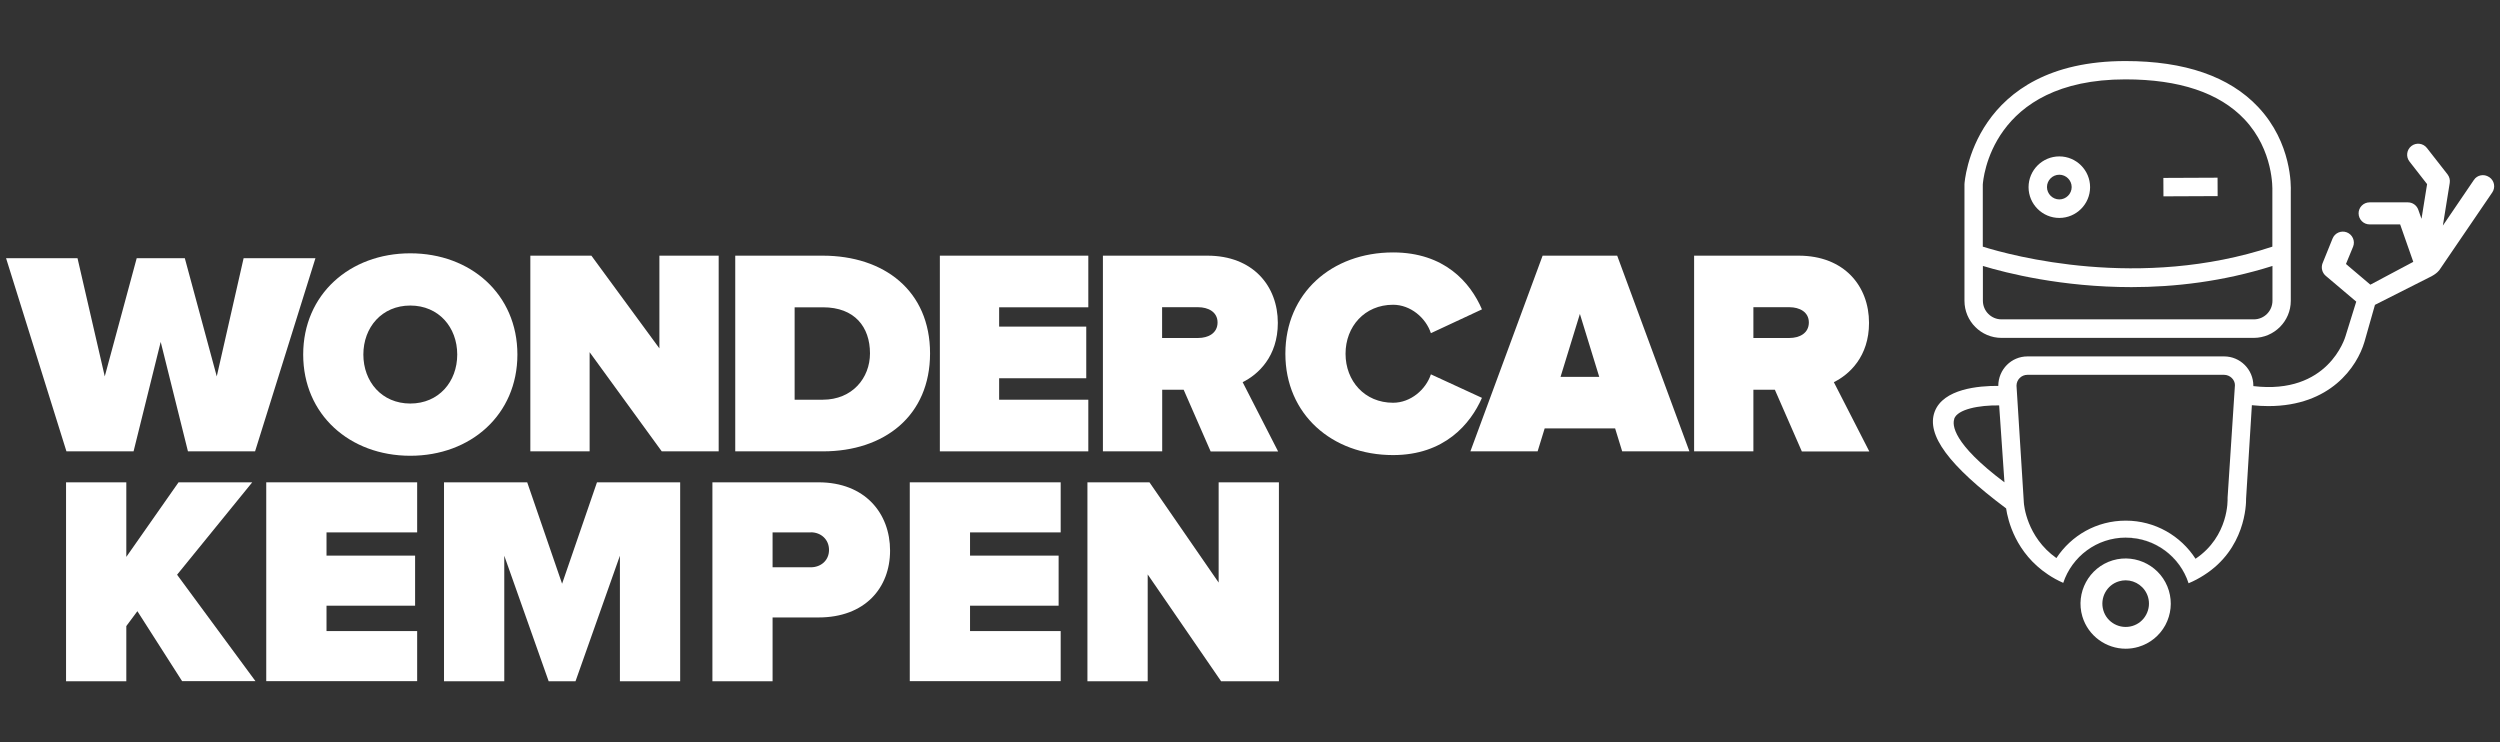
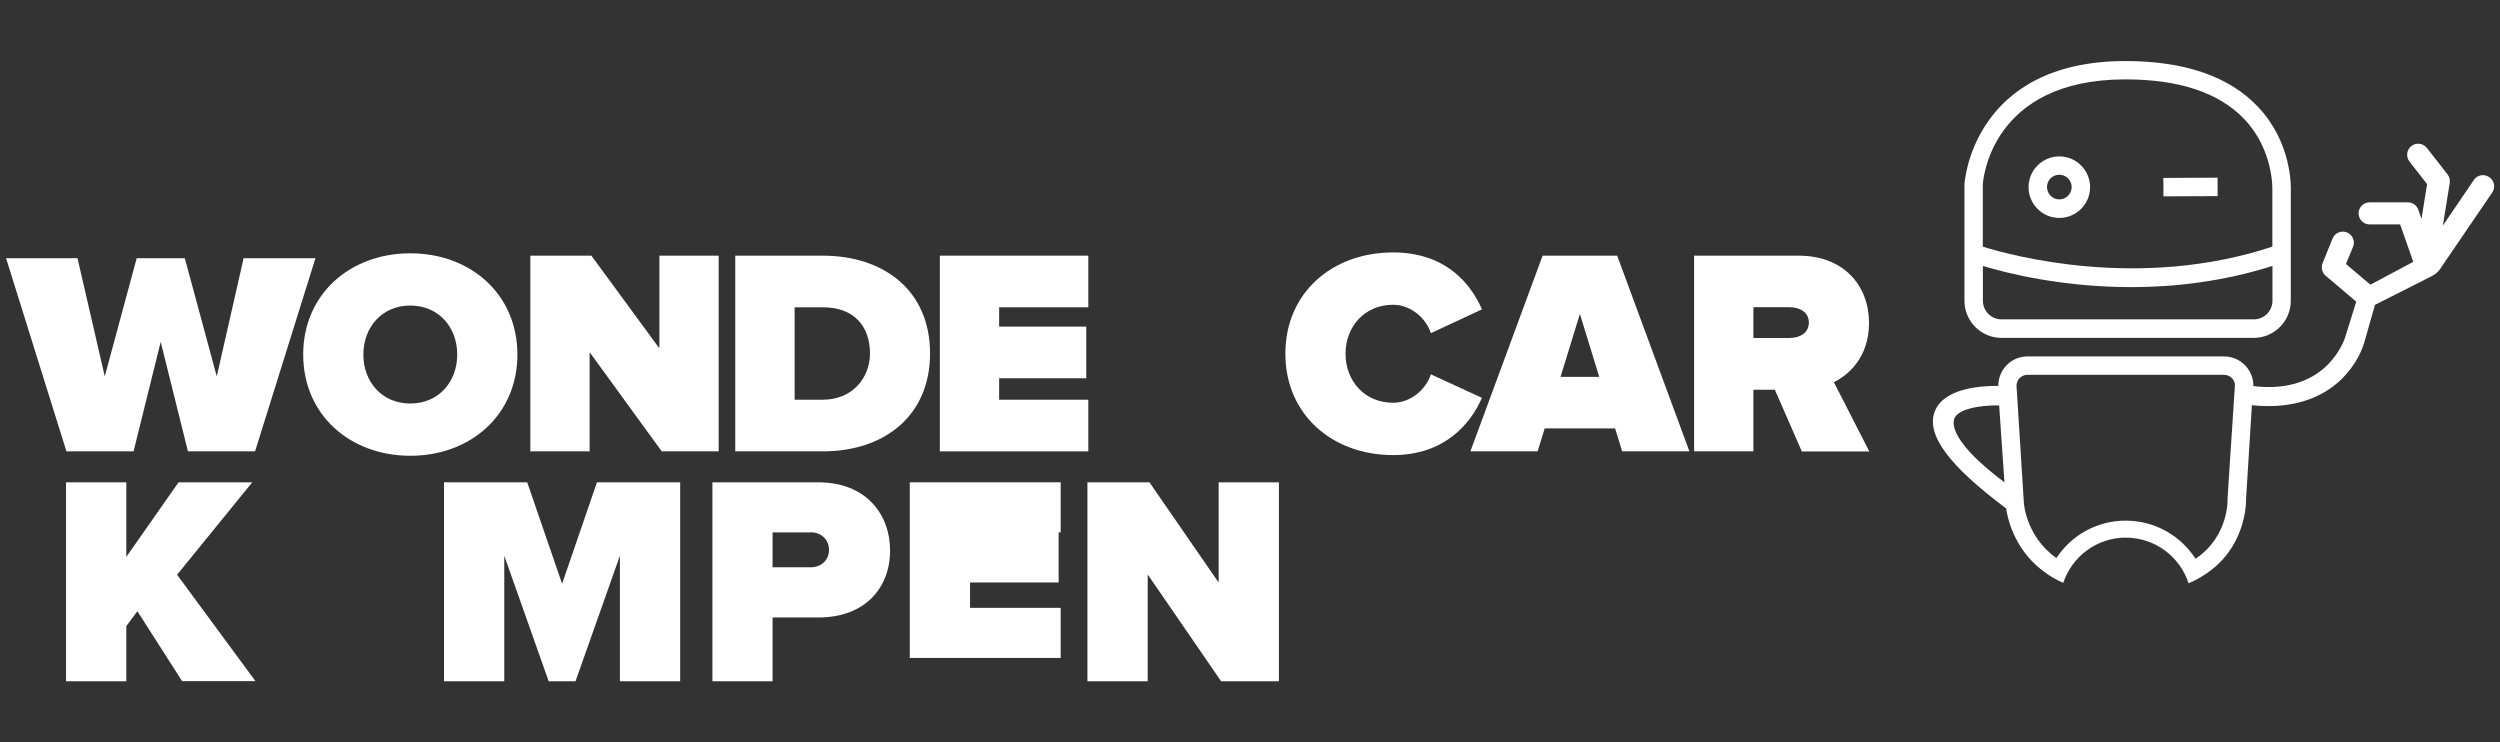
<svg xmlns="http://www.w3.org/2000/svg" id="Layer_1" data-name="Layer 1" viewBox="0 0 255.12 75.74">
  <rect x="0" y="0" width="255.12" height="75.74" fill="#333333" stroke="none" />
  <defs>
    <style>      .cls-1 {        fill: #fff;      }    </style>
  </defs>
  <polygon class="cls-1" points="24.86 26.35 22.12 38.41 18.86 26.35 13.95 26.35 10.69 38.41 7.91 26.35 .62 26.35 6.78 46.06 13.63 46.06 16.4 34.89 19.18 46.06 26.03 46.06 32.19 26.35 24.86 26.35" />
  <path class="cls-1" d="M46.66,36.18c0-2.78-1.89-5-4.79-5s-4.79,2.22-4.79,5,1.89,5,4.79,5,4.79-2.22,4.79-5M30.94,36.18c0-6.14,4.76-10.33,10.93-10.33s10.93,4.19,10.93,10.33-4.76,10.33-10.93,10.33-10.93-4.19-10.93-10.33" />
  <polygon class="cls-1" points="67.53 46.06 60.17 35.94 60.17 46.06 54.12 46.06 54.12 26.09 60.35 26.09 67.29 35.55 67.29 26.09 73.34 26.09 73.34 46.06 67.53 46.06" />
  <path class="cls-1" d="M88.78,36.06c0-2.69-1.56-4.7-4.79-4.7h-2.9v9.43h2.87c3.02,0,4.82-2.22,4.82-4.73M75.03,46.06v-19.97h8.92c6.29,0,10.96,3.59,10.96,9.97s-4.67,10-10.93,10h-8.95Z" />
  <polygon class="cls-1" points="95.91 46.06 95.91 26.09 111.06 26.09 111.06 31.36 101.96 31.36 101.96 33.33 110.85 33.33 110.85 38.6 101.96 38.6 101.96 40.79 111.06 40.79 111.06 46.06 95.91 46.06" />
-   <path class="cls-1" d="M124.25,32.91c0-1.08-.96-1.56-1.98-1.56h-3.68v3.14h3.68c1.02,0,1.98-.48,1.98-1.59M123.54,46.06l-2.75-6.29h-2.19v6.29h-6.05v-19.97h10.66c4.67,0,7.19,3.11,7.19,6.86,0,3.44-2.01,5.27-3.59,6.05l3.62,7.07h-6.89Z" />
  <path class="cls-1" d="M131.17,36.09c0-6.17,4.73-10.33,10.99-10.33,5.24,0,7.88,3.05,9.07,5.81l-5.21,2.43c-.51-1.56-2.07-2.9-3.86-2.9-2.9,0-4.85,2.22-4.85,5s1.95,5,4.85,5c1.8,0,3.35-1.35,3.86-2.9l5.21,2.4c-1.17,2.67-3.83,5.84-9.07,5.84-6.26,0-10.99-4.19-10.99-10.33" />
  <path class="cls-1" d="M161.23,32.02l-1.98,6.44h3.95l-1.98-6.44ZM165.54,46.06l-.72-2.34h-7.19l-.72,2.34h-6.86l7.37-19.97h7.61l7.37,19.97h-6.86Z" />
  <path class="cls-1" d="M184.59,32.91c0-1.08-.96-1.56-1.98-1.56h-3.68v3.14h3.68c1.02,0,1.98-.48,1.98-1.59M183.87,46.06l-2.75-6.29h-2.19v6.29h-6.05v-19.97h10.66c4.67,0,7.19,3.11,7.19,6.86,0,3.44-2.01,5.27-3.59,6.05l3.62,7.07h-6.89Z" />
  <g>
    <g>
      <path class="cls-1" d="M210.15,17.83c-.7,0-1.26.57-1.26,1.26s.57,1.26,1.26,1.26,1.26-.57,1.26-1.26-.57-1.26-1.26-1.26M210.15,22.24c-1.73,0-3.14-1.41-3.14-3.14s1.41-3.14,3.14-3.14,3.14,1.41,3.14,3.14-1.41,3.14-3.14,3.14" />
      <path class="cls-1" d="M229.99,32.59h-25.74c-1.05,0-1.9-.85-1.9-1.9v-3.55c2.41.73,8.06,2.16,15.16,2.16,4.39,0,9.33-.56,14.39-2.16v3.55c0,1.05-.85,1.9-1.9,1.9M216.9,8.1c5.5,0,9.58,1.37,12.14,4.07,3.01,3.18,2.85,7.19,2.85,7.26v5.74c-13.53,4.48-26.61.92-29.55,0v-6.33c.03-.44.79-10.74,14.56-10.74M230.43,10.91c-2.93-3.11-7.48-4.68-13.53-4.68-15.59,0-16.43,12.39-16.43,12.57v11.9c0,2.08,1.69,3.78,3.78,3.78h25.74c2.08,0,3.78-1.7,3.78-3.78v-11.18c.02-.46.13-4.93-3.33-8.6" />
    </g>
    <rect class="cls-1" x="220.77" y="18.16" width="5.53" height="1.88" transform="translate(-.08 .96) rotate(-.25)" />
    <g>
-       <path class="cls-1" d="M216.92,59.22c-.22,0-.45.03-.68.1-1.26.37-1.97,1.7-1.6,2.96.37,1.26,1.7,1.97,2.96,1.6.61-.18,1.11-.59,1.41-1.15.3-.56.37-1.2.19-1.81-.31-1.03-1.26-1.7-2.28-1.7M216.92,66.2c-1.98,0-3.82-1.29-4.42-3.29-.72-2.43.67-5,3.1-5.73,2.43-.72,5,.66,5.73,3.1.35,1.18.22,2.42-.36,3.51-.59,1.08-1.56,1.87-2.74,2.22-.44.13-.88.19-1.31.19" />
      <path class="cls-1" d="M216.92,54.87c2.99,0,5.52,1.95,6.4,4.65,0,0,0,0,0,0-.87-2.7-3.41-4.66-6.4-4.66s-5.5,1.94-6.39,4.62c0,0,0,0,0,0,.89-2.68,3.41-4.62,6.39-4.62" />
      <path class="cls-1" d="M227.32,50.91s.17,3.8-3.27,6.11c-1.51-2.34-4.13-3.89-7.12-3.89s-5.56,1.52-7.08,3.82c-3.06-2.17-3.31-5.48-3.32-5.65l-.75-11.94c0-.61.5-1.11,1.11-1.11h20.07c.61,0,1.11.5,1.11,1.05l-.75,11.49v.06s0,.06,0,.06ZM199.42,42.74c.34-.98,2.53-1.4,4.59-1.37l.54,7.85c-5.31-3.98-5.33-5.87-5.12-6.47M254.01,18.07c-.52-.35-1.22-.22-1.56.3l-3.16,4.65.7-4.35c.05-.31-.03-.62-.22-.87l-2.11-2.7c-.38-.49-1.09-.58-1.58-.2-.49.38-.58,1.09-.2,1.58l1.8,2.31-.57,3.54-.33-.93c-.16-.45-.58-.75-1.06-.75h-3.91c-.62,0-1.13.51-1.12,1.13s.5,1.12,1.13,1.12h3.11s1.34,3.82,1.34,3.82l-4.38,2.33-2.49-2.11.73-1.77c.23-.58-.06-1.23-.64-1.46-.58-.22-1.23.06-1.46.64l-1.02,2.52c-.17.45-.04.96.32,1.27l3.12,2.64-1.05,3.38s-.02.07-.03.1c-.07.25-1.8,6.05-9.42,5.14v-.04c0-1.65-1.34-2.99-2.98-2.99h-20.07c-1.64,0-2.97,1.32-2.98,3.01-1.98-.02-5.61.29-6.49,2.63-.88,2.36,1.44,5.5,7.29,9.87.18,1.23.97,4.55,4.28,6.75.46.31.98.6,1.55.85.89-2.68,3.41-4.62,6.39-4.62s5.53,1.95,6.4,4.66c.58-.24,1.09-.52,1.56-.82,4.23-2.68,4.32-7.19,4.31-7.83l.59-9.52c.58.06,1.15.09,1.69.09,6.31,0,9.05-4,9.8-6.56l1.07-3.77,5.48-2.77c.88-.4,1.12-.82,1.12-.82l5.37-7.88c.35-.51.22-1.21-.3-1.56" />
    </g>
  </g>
  <g>
    <path class="cls-1" d="M18.59,69.52l-4.57-7.15-1.13,1.52v5.63h-6.15v-20.3h6.15v7.61l5.33-7.61h7.52l-7.67,9.43,8,10.86h-7.49Z" />
-     <path class="cls-1" d="M27.17,69.52v-20.3h15.4v5.11h-9.25v2.37h9.04v5.11h-9.04v2.59h9.25v5.11h-15.4Z" />
    <path class="cls-1" d="M63.26,69.52v-12.81l-4.53,12.81h-2.74l-4.53-12.81v12.81h-6.15v-20.3h8.49l3.56,10.35,3.56-10.35h8.49v20.3h-6.15Z" />
    <path class="cls-1" d="M72.7,69.52v-20.3h10.83c4.75,0,7.3,3.17,7.3,6.97s-2.56,6.82-7.3,6.82h-4.69v6.51h-6.15ZM82.74,54.33h-3.9v3.56h3.9c1.03,0,1.86-.7,1.86-1.77s-.82-1.8-1.86-1.8Z" />
-     <path class="cls-1" d="M92.84,69.52v-20.3h15.4v5.11h-9.25v2.37h9.04v5.11h-9.04v2.59h9.25v5.11h-15.4Z" />
+     <path class="cls-1" d="M92.84,69.52v-20.3h15.4v5.11h-9.25h9.04v5.11h-9.04v2.59h9.25v5.11h-15.4Z" />
    <path class="cls-1" d="M124.61,69.52l-7.49-10.9v10.9h-6.15v-20.3h6.33l7.06,10.23v-10.23h6.15v20.3h-5.9Z" />
  </g>
</svg>